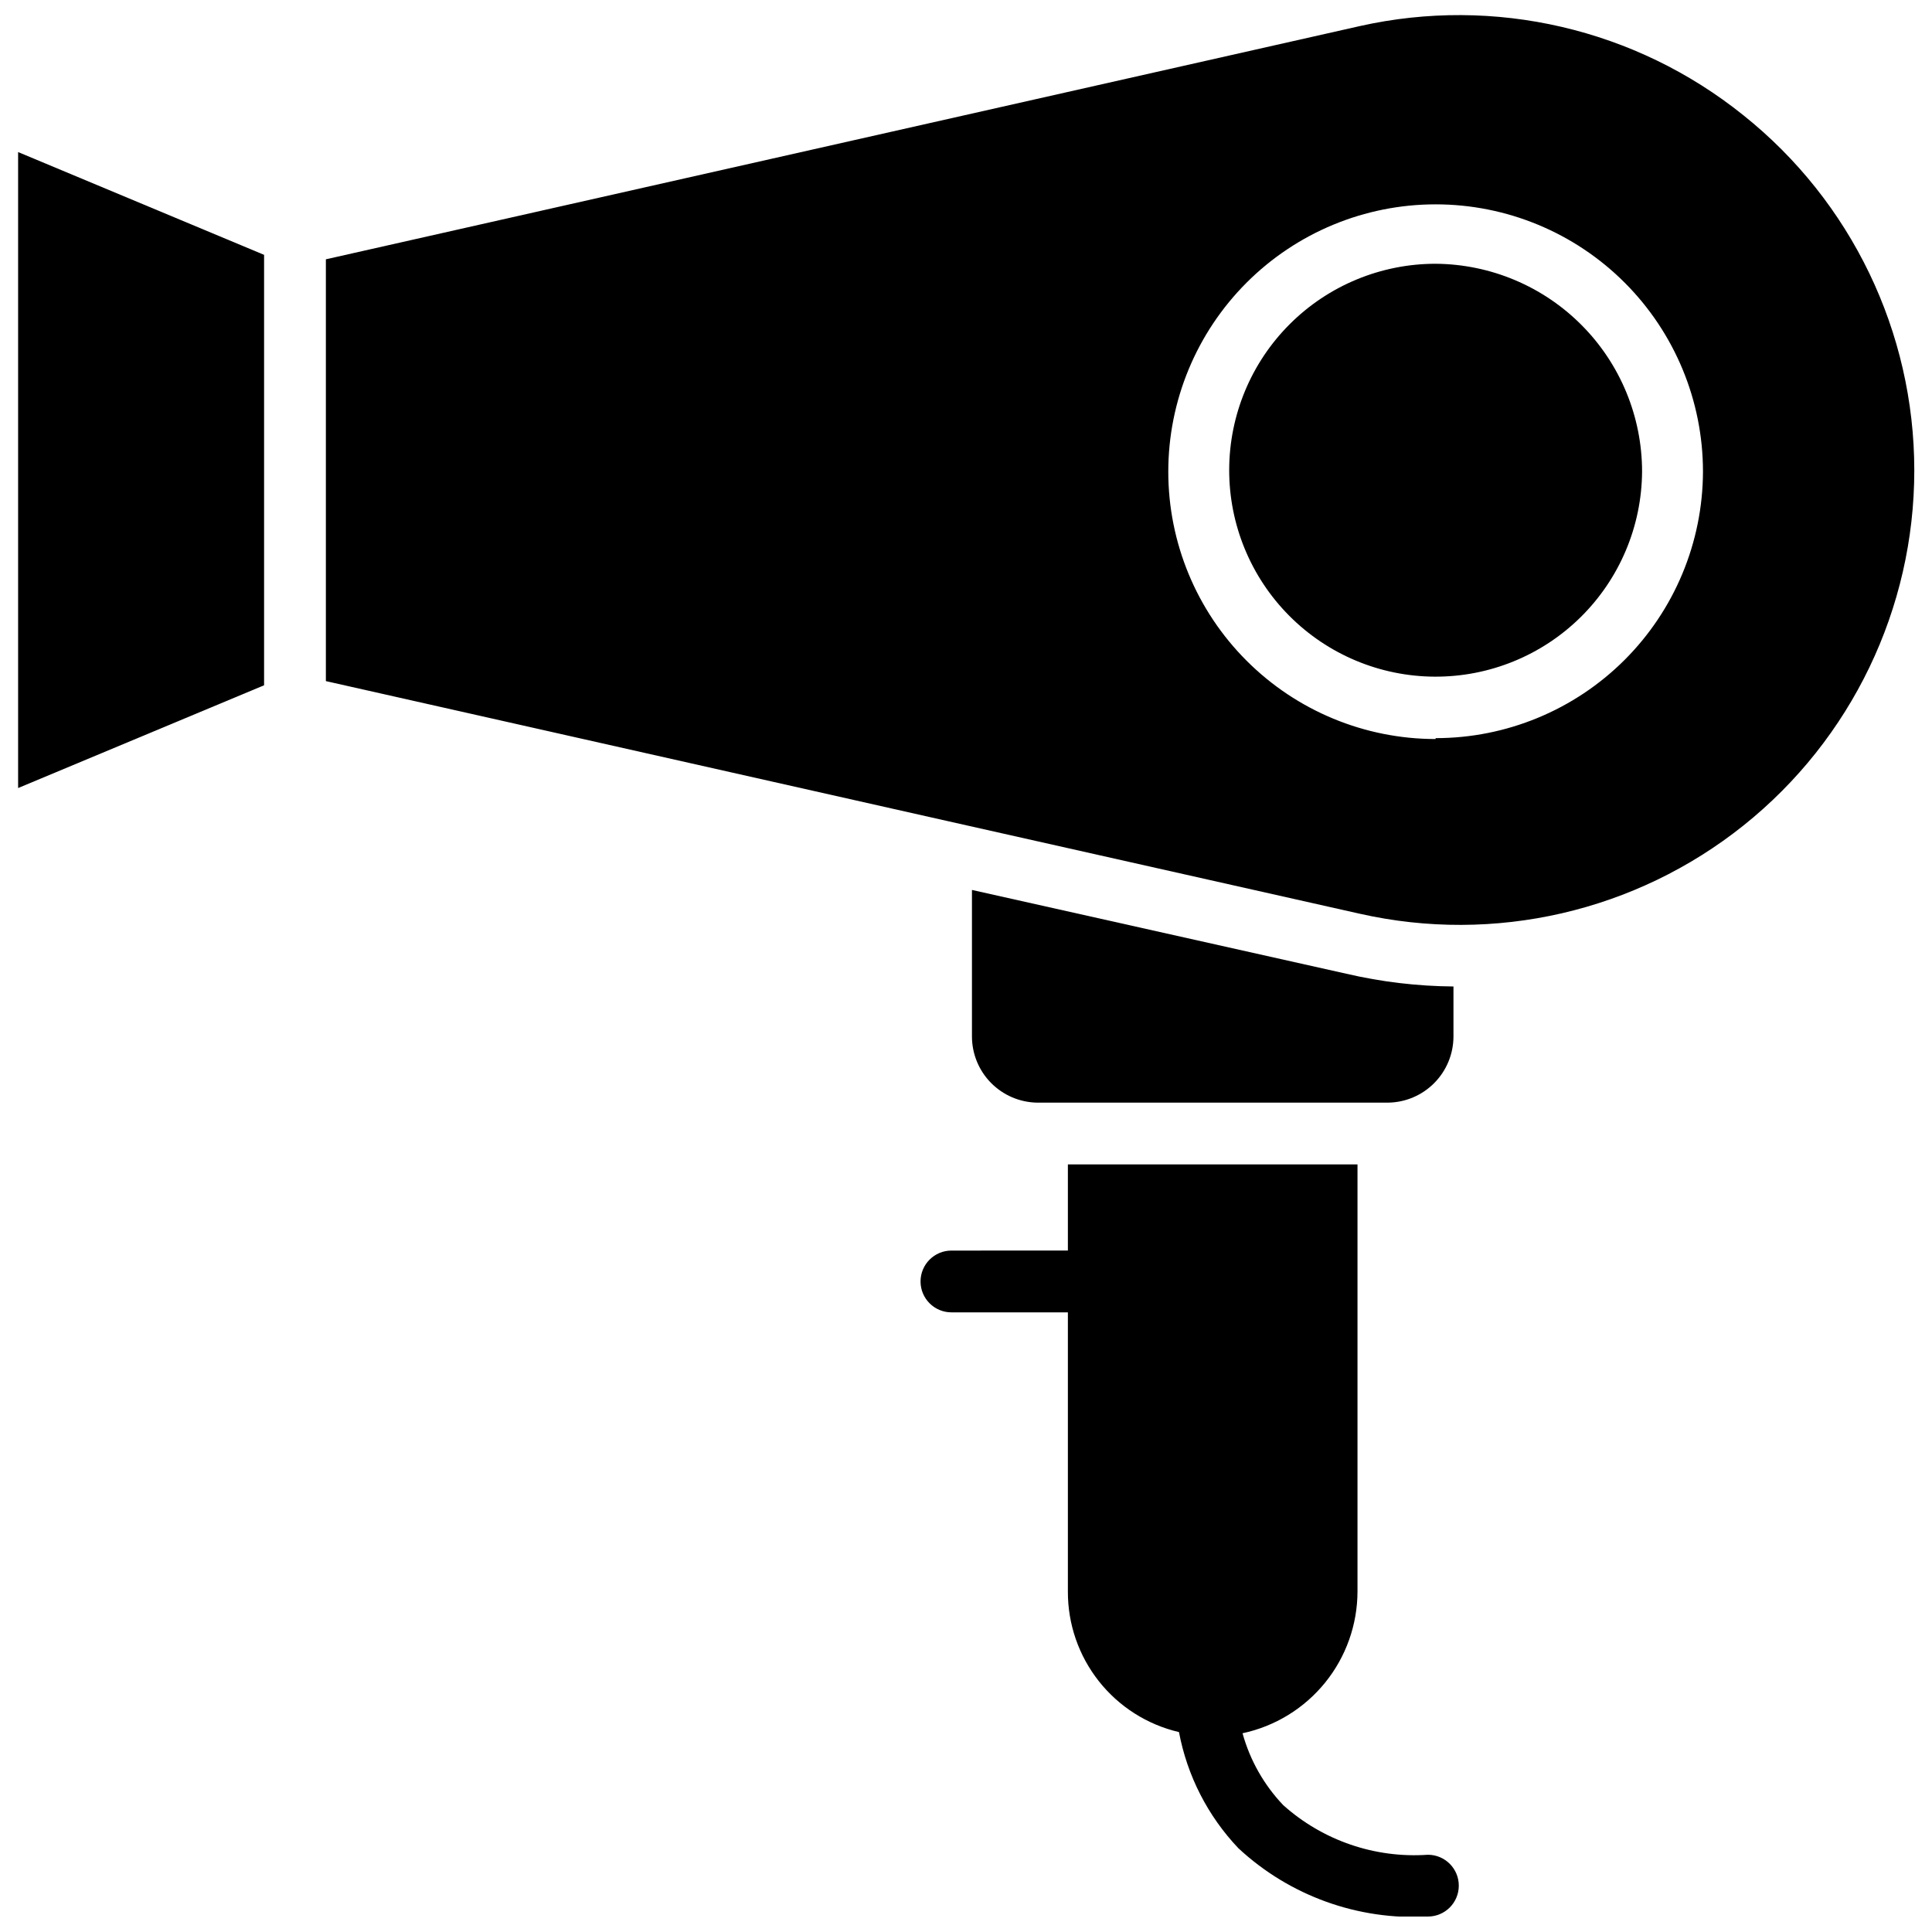
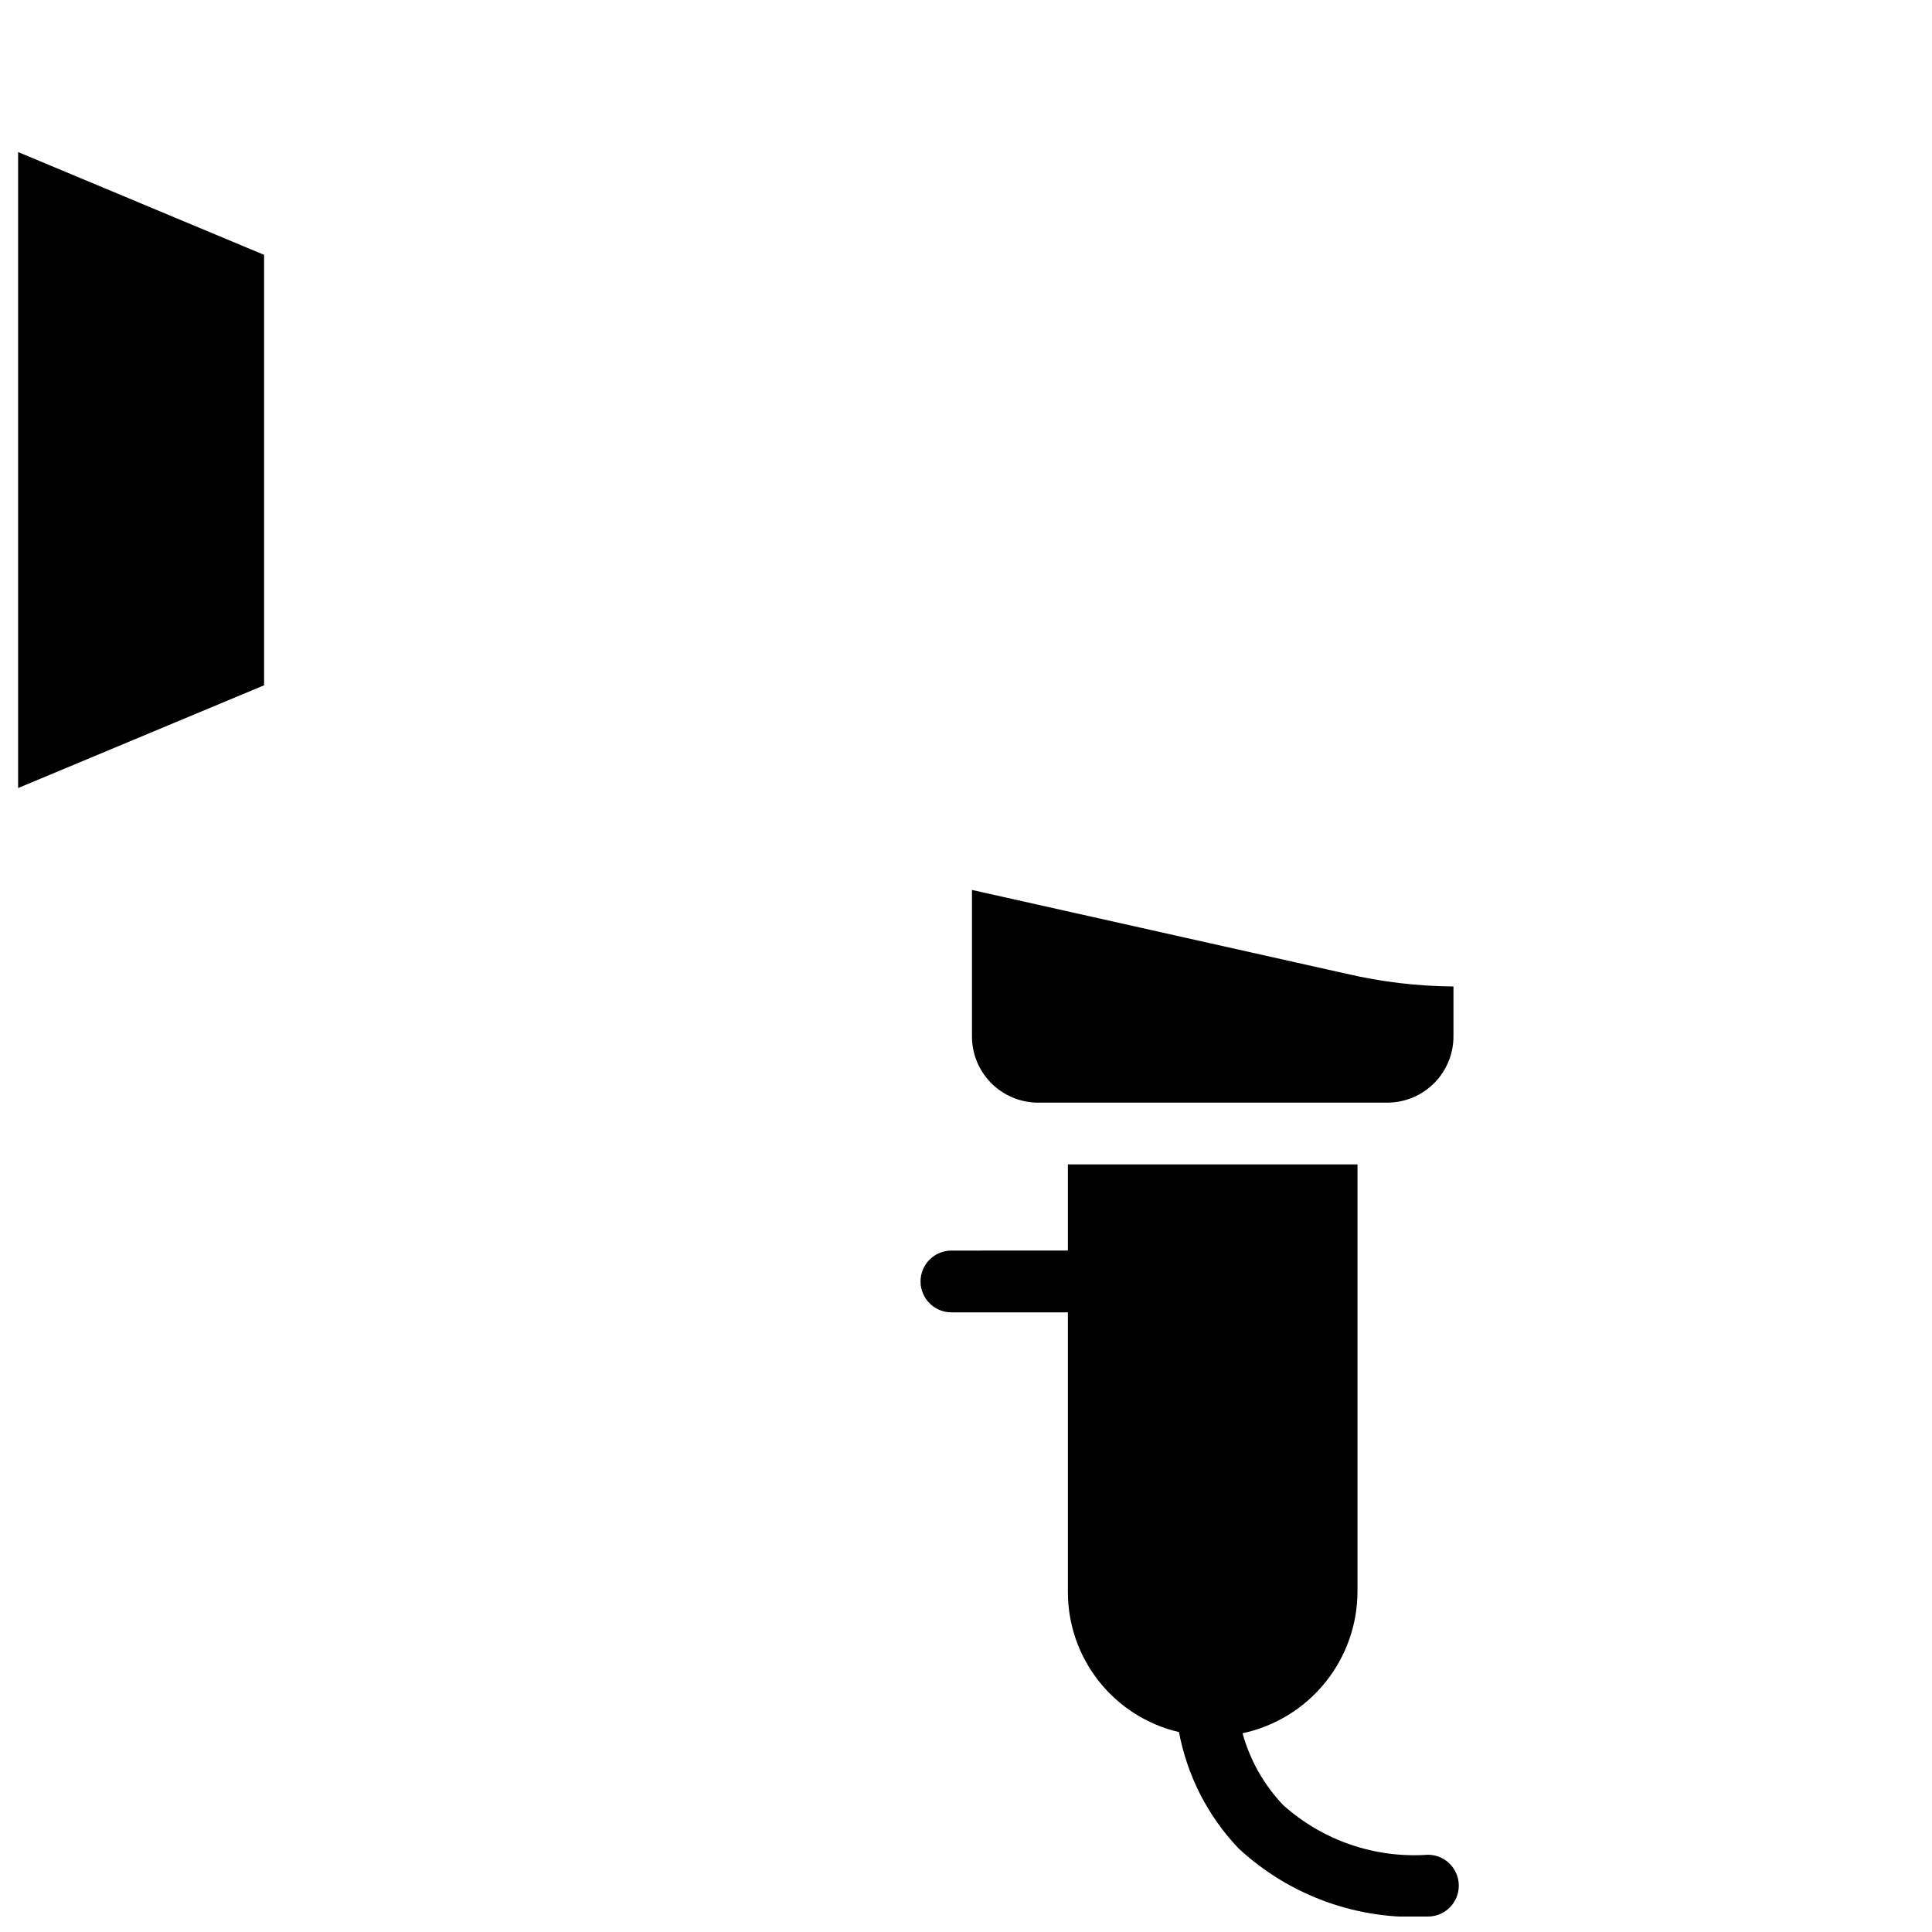
<svg xmlns="http://www.w3.org/2000/svg" width="800px" height="800px" version="1.1" viewBox="144 144 512 512">
  <defs>
    <clipPath id="c">
-       <path d="m230 148.09h421.9v241.91h-421.9z" />
-     </clipPath>
+       </clipPath>
    <clipPath id="b">
      <path d="m148.09 184h65.906v169h-65.906z" />
    </clipPath>
    <clipPath id="a">
      <path d="m387 452h144v199.9h-144z" />
    </clipPath>
  </defs>
  <g clip-path="url(#c)">
-     <path d="m606.01 174.54c-28.539-22.941-65.977-31.637-101.7-23.617l-273.95 61.797v111.78l164.68 37.078 109.27 24.562c35.715 8.074 73.16-0.539 101.76-23.402 28.602-22.863 45.25-57.496 45.238-94.113-0.012-36.617-16.68-71.238-45.297-94.086zm-81.555 165.31h0.004c-18.793 0-36.812-7.465-50.098-20.75-13.289-13.285-20.754-31.309-20.754-50.098 0-18.789 7.465-36.809 20.754-50.098 13.285-13.285 31.305-20.75 50.098-20.75 18.789 0 36.809 7.465 50.094 20.75 13.289 13.289 20.754 31.309 20.754 50.098-0.062 18.75-7.555 36.711-20.836 49.945s-31.266 20.668-50.012 20.668z" />
+     <path d="m606.01 174.54c-28.539-22.941-65.977-31.637-101.7-23.617l-273.95 61.797v111.78l164.68 37.078 109.27 24.562c35.715 8.074 73.16-0.539 101.76-23.402 28.602-22.863 45.25-57.496 45.238-94.113-0.012-36.617-16.68-71.238-45.297-94.086zh0.004c-18.793 0-36.812-7.465-50.098-20.75-13.289-13.285-20.754-31.309-20.754-50.098 0-18.789 7.465-36.809 20.754-50.098 13.285-13.285 31.305-20.75 50.098-20.75 18.789 0 36.809 7.465 50.094 20.75 13.289 13.289 20.754 31.309 20.754 50.098-0.062 18.75-7.555 36.711-20.836 49.945s-31.266 20.668-50.012 20.668z" />
  </g>
  <g clip-path="url(#b)">
    <path d="m148.8 352.84 65.184-27.234v-114.07l-65.184-27.238z" />
  </g>
-   <path d="m524.46 213.9c-14.488 0-28.387 5.75-38.641 15.98-10.258 10.23-16.035 24.113-16.07 38.602s5.68 28.398 15.887 38.676c10.207 10.281 24.074 16.094 38.562 16.164 14.488 0.07 28.41-5.609 38.715-15.793 10.305-10.184 16.152-24.035 16.254-38.523 0.004-14.547-5.75-28.504-16-38.824-10.246-10.324-24.164-16.176-38.707-16.281z" />
  <path d="m511.94 436.21c4.59-0.082 8.961-1.957 12.184-5.227 3.223-3.266 5.039-7.664 5.059-12.25v-13.305c-9.57-0.078-19.102-1.211-28.418-3.383l-99.188-22.199v38.887c0.02 4.586 1.832 8.984 5.055 12.25 3.223 3.269 7.598 5.144 12.184 5.227z" />
  <g clip-path="url(#a)">
    <path d="m522.41 635.53c-14.031 0.977-27.863-3.766-38.34-13.148-5.109-5.363-8.812-11.906-10.785-19.051 8.605-1.836 16.324-6.562 21.867-13.395 5.543-6.832 8.578-15.355 8.598-24.152v-113.2h-76.75v22.828l-30.859 0.004c-4.519 0-8.188 3.664-8.188 8.184 0 4.523 3.668 8.188 8.188 8.188h30.859v74c-0.031 8.621 2.867 16.996 8.215 23.762 5.348 6.762 12.828 11.512 21.227 13.473 2.176 11.559 7.641 22.25 15.742 30.777 13.578 12.621 31.719 19.16 50.227 18.105 4.519 0 8.184-3.664 8.184-8.188 0-4.519-3.664-8.184-8.184-8.184z" />
  </g>
</svg>